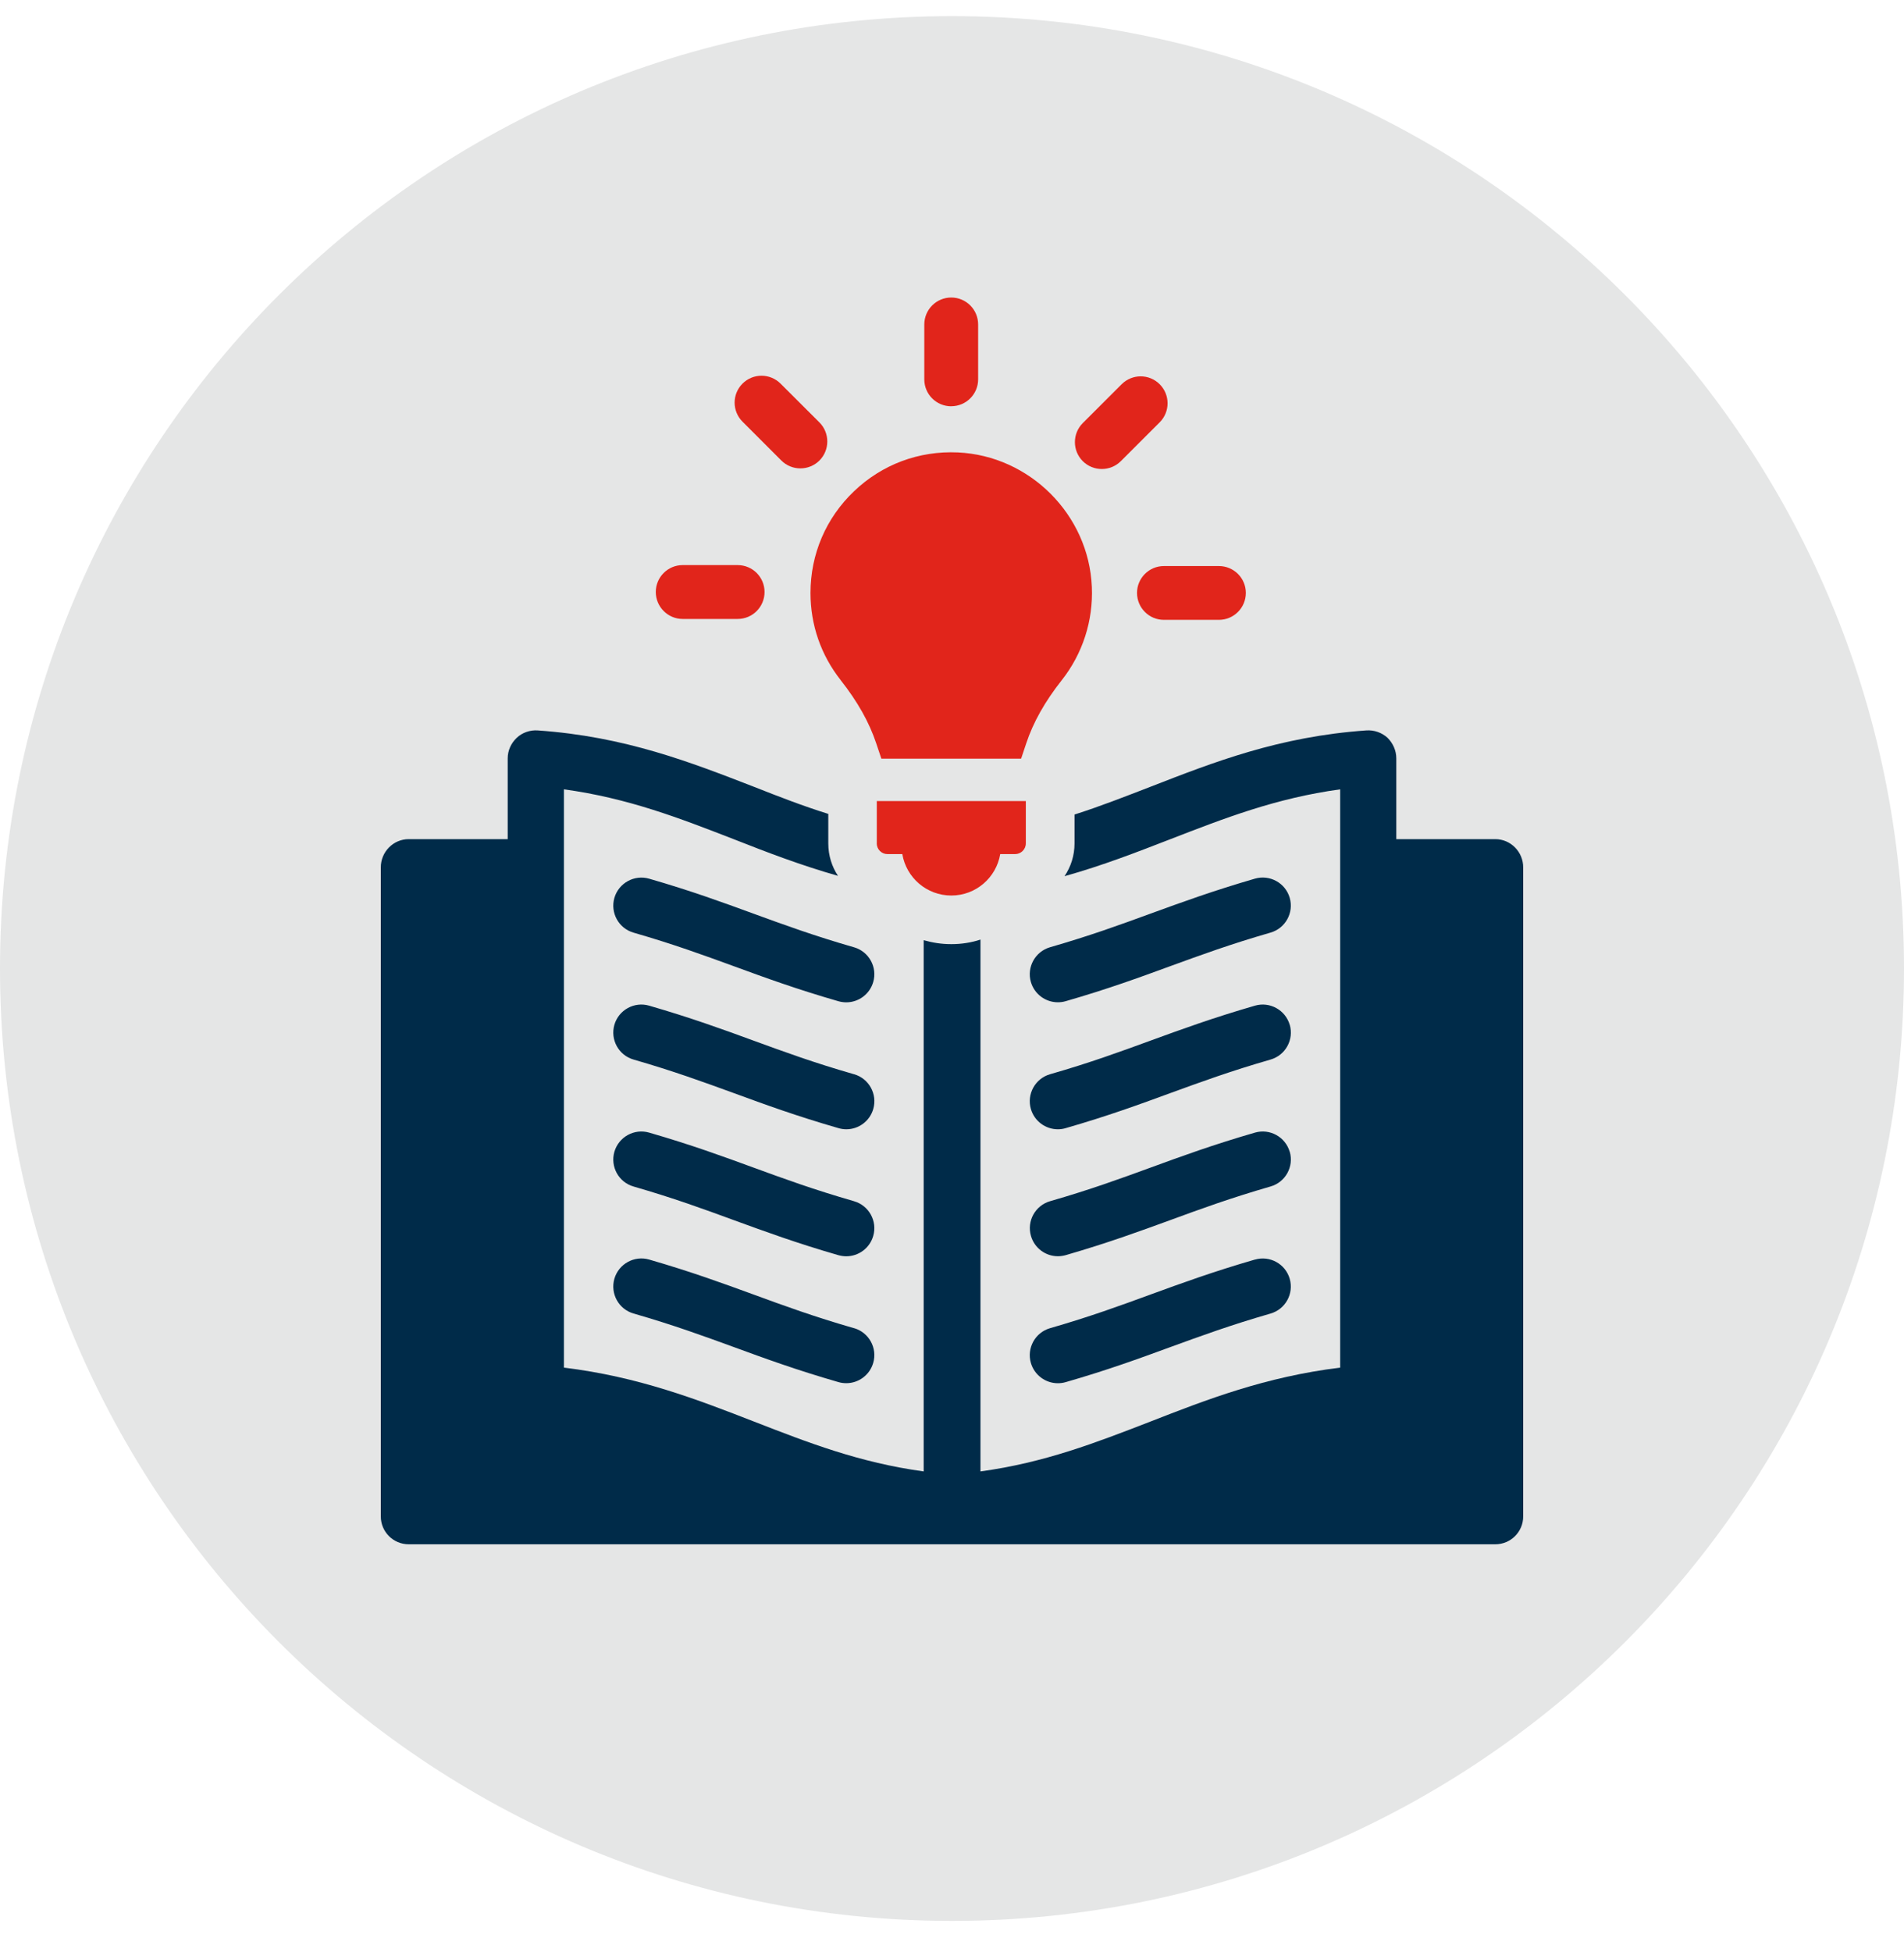
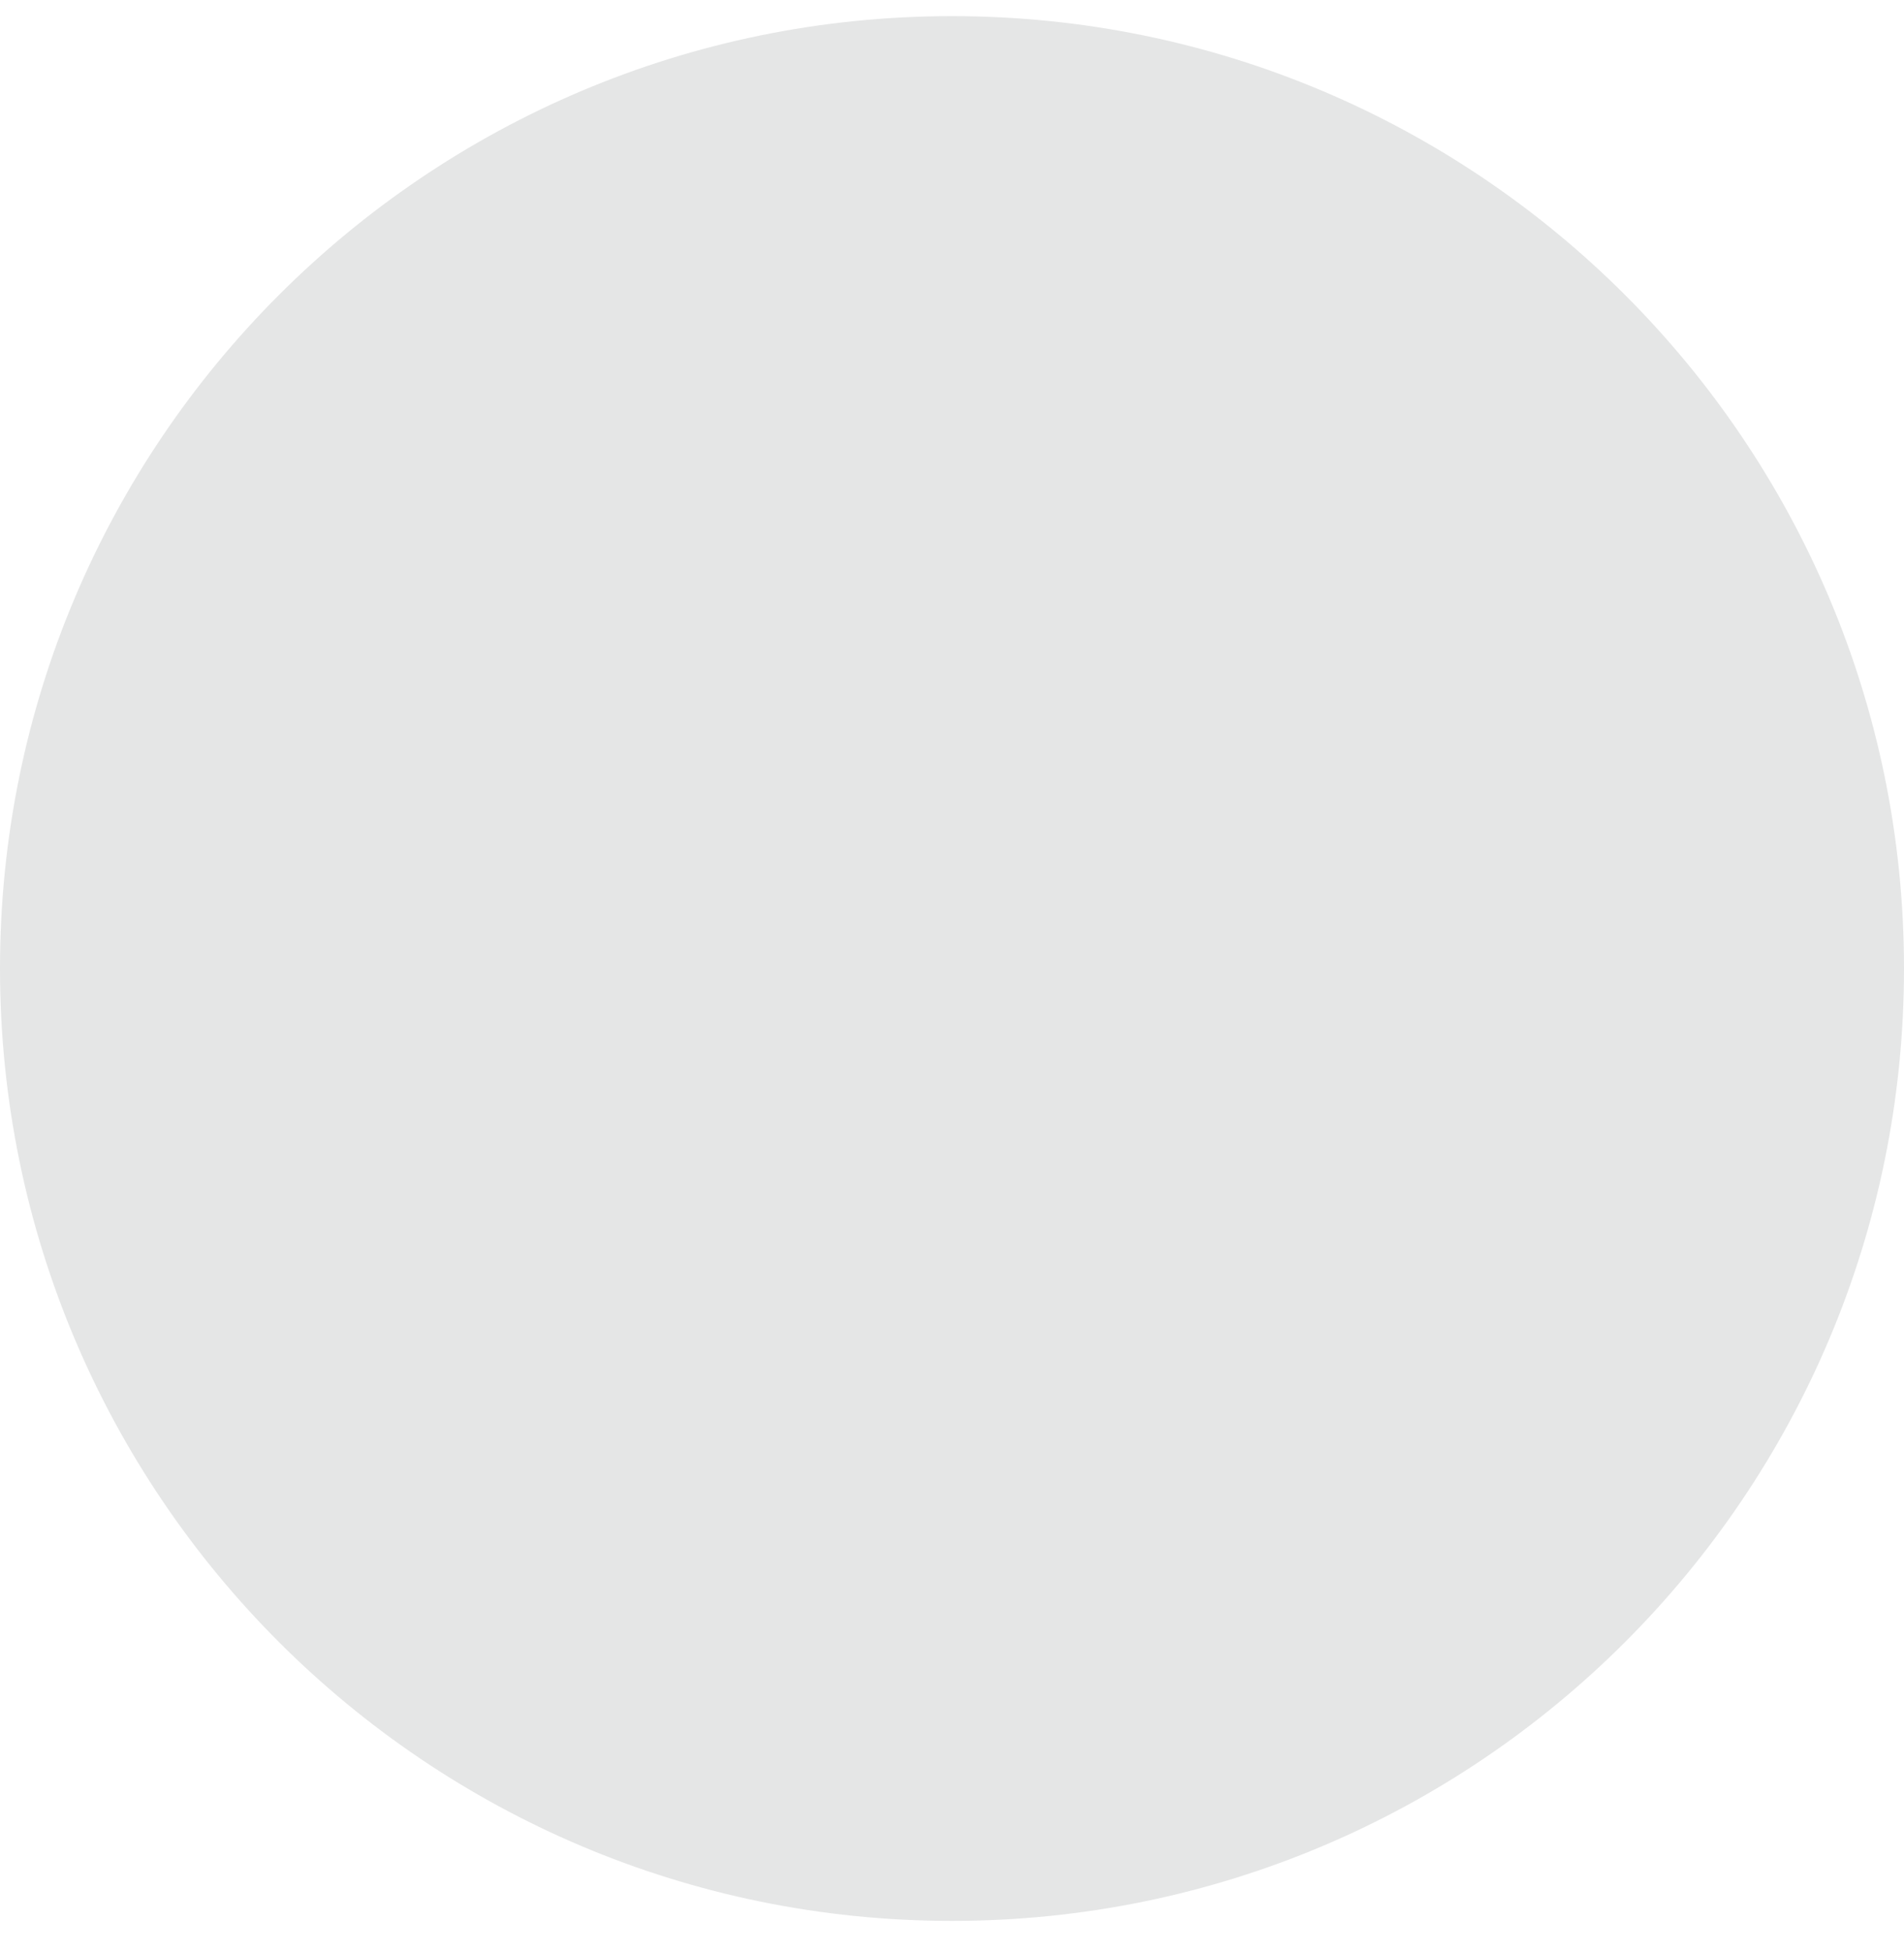
<svg xmlns="http://www.w3.org/2000/svg" width="40" height="41" viewBox="0 0 40 41" fill="none">
  <path d="M0 20.339C0 9.293 8.954 0.339 20 0.339C31.046 0.339 40 9.293 40 20.339C40 31.385 31.046 40.339 20 40.339C8.954 40.339 0 31.385 0 20.339Z" fill="#E5E6E6" />
  <g clip-path="url(#clip0_2230_2046)">
    <path d="M17.941 19.893C17.098 19.65 16.48 19.424 15.825 19.185C15.182 18.95 14.517 18.706 13.639 18.453C13.326 18.362 12.998 18.543 12.907 18.856C12.818 19.169 12.997 19.496 13.311 19.586C14.151 19.828 14.768 20.054 15.421 20.292C16.065 20.528 16.733 20.772 17.614 21.026C17.669 21.041 17.724 21.049 17.779 21.049C18.035 21.049 18.27 20.881 18.345 20.623C18.436 20.311 18.255 19.983 17.942 19.893H17.941Z" fill="#002B49" />
    <path d="M17.941 22.559C17.098 22.317 16.48 22.09 15.825 21.851C15.181 21.615 14.515 21.373 13.638 21.119C13.325 21.028 12.998 21.209 12.907 21.521C12.818 21.834 12.997 22.161 13.311 22.251C14.151 22.493 14.768 22.719 15.422 22.957C16.066 23.193 16.734 23.437 17.615 23.691C17.67 23.707 17.725 23.715 17.78 23.715C18.036 23.715 18.271 23.547 18.346 23.289C18.436 22.976 18.256 22.649 17.943 22.559H17.941Z" fill="#002B49" />
    <path d="M17.941 25.225C17.099 24.983 16.48 24.757 15.826 24.518C15.182 24.282 14.517 24.039 13.638 23.785C13.325 23.694 12.998 23.875 12.907 24.188C12.818 24.5 12.997 24.828 13.311 24.917C14.151 25.16 14.769 25.385 15.422 25.625C16.067 25.86 16.734 26.105 17.614 26.359C17.669 26.374 17.724 26.382 17.779 26.382C18.035 26.382 18.27 26.214 18.345 25.956C18.436 25.643 18.255 25.316 17.942 25.226L17.941 25.225Z" fill="#002B49" />
-     <path d="M17.941 27.892C17.098 27.649 16.48 27.423 15.825 27.183C15.182 26.948 14.517 26.705 13.639 26.451C13.326 26.36 12.998 26.541 12.907 26.854C12.818 27.167 12.997 27.494 13.311 27.584C14.151 27.826 14.768 28.052 15.421 28.29C16.065 28.526 16.733 28.77 17.614 29.024C17.669 29.04 17.724 29.047 17.779 29.047C18.035 29.047 18.27 28.879 18.345 28.621C18.436 28.309 18.255 27.981 17.942 27.891L17.941 27.892Z" fill="#002B49" />
    <path d="M31.413 17.622H29.334V15.926C29.334 15.761 29.264 15.607 29.149 15.493C29.028 15.384 28.869 15.327 28.703 15.339C26.866 15.467 25.488 16.009 24.162 16.525C23.632 16.729 23.116 16.933 22.574 17.105V17.711C22.574 17.966 22.498 18.201 22.364 18.4C23.162 18.177 23.882 17.896 24.59 17.622C25.726 17.182 26.803 16.761 28.155 16.576V28.72C26.586 28.912 25.355 29.389 24.163 29.855C23.028 30.294 21.95 30.715 20.598 30.9V19.731C20.406 19.795 20.196 19.827 19.986 19.827C19.776 19.827 19.59 19.796 19.405 19.744V30.9C18.053 30.715 16.975 30.294 15.846 29.855C14.646 29.389 13.416 28.911 11.847 28.72V16.576C13.199 16.761 14.277 17.182 15.412 17.622C16.107 17.896 16.822 18.17 17.605 18.393C17.477 18.201 17.401 17.966 17.401 17.711V17.092C16.872 16.927 16.362 16.729 15.845 16.525C14.512 16.009 13.134 15.466 11.297 15.339C11.138 15.327 10.972 15.384 10.857 15.493C10.736 15.607 10.666 15.761 10.666 15.926V17.622H8.587C8.261 17.622 8 17.89 8 18.215V31.844C8 32.169 8.262 32.43 8.587 32.43H31.413C31.739 32.43 32 32.168 32 31.844V18.215C32 17.89 31.738 17.622 31.413 17.622Z" fill="#002B49" />
    <path d="M26.363 18.452C25.486 18.706 24.82 18.95 24.176 19.184C23.521 19.424 22.903 19.649 22.06 19.892C21.747 19.983 21.567 20.31 21.657 20.622C21.732 20.88 21.968 21.048 22.224 21.048C22.277 21.048 22.333 21.041 22.388 21.025C23.27 20.771 23.937 20.527 24.581 20.291C25.234 20.053 25.851 19.827 26.691 19.585C27.004 19.495 27.185 19.168 27.095 18.855C27.005 18.542 26.677 18.361 26.363 18.452Z" fill="#002B49" />
    <path d="M27.095 21.521C27.004 21.209 26.676 21.028 26.364 21.119C25.486 21.373 24.82 21.616 24.176 21.851C23.521 22.09 22.903 22.317 22.06 22.559C21.747 22.649 21.567 22.976 21.657 23.289C21.732 23.547 21.968 23.715 22.224 23.715C22.277 23.715 22.333 23.708 22.388 23.691C23.27 23.437 23.937 23.193 24.581 22.957C25.234 22.719 25.852 22.493 26.692 22.251C27.005 22.161 27.186 21.834 27.096 21.521H27.095Z" fill="#002B49" />
    <path d="M27.095 24.188C27.004 23.875 26.677 23.694 26.364 23.785C25.486 24.039 24.82 24.282 24.176 24.518C23.521 24.757 22.903 24.983 22.061 25.225C21.748 25.316 21.568 25.642 21.659 25.955C21.733 26.213 21.969 26.381 22.224 26.381C22.278 26.381 22.334 26.373 22.389 26.358C23.27 26.103 23.936 25.859 24.581 25.624C25.234 25.384 25.852 25.159 26.692 24.916C27.005 24.827 27.186 24.499 27.096 24.187L27.095 24.188Z" fill="#002B49" />
    <path d="M26.363 26.451C25.486 26.705 24.82 26.948 24.176 27.183C23.521 27.423 22.903 27.649 22.06 27.892C21.747 27.982 21.567 28.309 21.657 28.622C21.732 28.88 21.968 29.048 22.224 29.048C22.277 29.048 22.333 29.041 22.388 29.025C23.27 28.771 23.937 28.527 24.581 28.291C25.234 28.053 25.851 27.827 26.691 27.585C27.004 27.495 27.185 27.168 27.095 26.855C27.005 26.542 26.677 26.36 26.363 26.452V26.451Z" fill="#002B49" />
-     <path d="M18.419 17.711C18.419 17.835 18.519 17.936 18.645 17.936H18.956C19.039 18.43 19.468 18.806 19.985 18.806C20.502 18.806 20.93 18.43 21.013 17.936H21.325C21.449 17.936 21.551 17.836 21.551 17.711V16.822H18.42V17.711H18.419Z" fill="#E1251B" />
    <path d="M17.661 14.283C18.016 14.733 18.261 15.168 18.409 15.613L18.516 15.932H21.452L21.559 15.612C21.707 15.166 21.952 14.732 22.305 14.285C22.744 13.729 22.969 13.034 22.938 12.324C22.874 10.811 21.636 9.571 20.123 9.501C19.305 9.464 18.531 9.753 17.942 10.316C17.351 10.879 17.027 11.638 17.027 12.453C17.027 13.124 17.247 13.756 17.661 14.282V14.283Z" fill="#E1251B" />
    <path d="M19.984 8.531C20.296 8.531 20.549 8.278 20.549 7.966V6.814C20.549 6.501 20.296 6.248 19.984 6.248C19.672 6.248 19.418 6.501 19.418 6.814V7.967C19.418 8.279 19.671 8.532 19.984 8.532V8.531Z" fill="#E1251B" />
    <path d="M16.415 9.671C16.525 9.781 16.67 9.836 16.815 9.836C16.959 9.836 17.104 9.781 17.215 9.671C17.435 9.45 17.435 9.092 17.215 8.871L16.398 8.056C16.177 7.835 15.819 7.835 15.599 8.056C15.378 8.276 15.378 8.634 15.599 8.855L16.415 9.671Z" fill="#E1251B" />
-     <path d="M14.342 12.998H15.497C15.809 12.998 16.062 12.745 16.062 12.432C16.062 12.119 15.809 11.867 15.497 11.867H14.342C14.03 11.867 13.777 12.12 13.777 12.432C13.777 12.743 14.03 12.998 14.342 12.998Z" fill="#E1251B" />
    <path d="M23.887 12.451C23.887 12.764 24.14 13.017 24.452 13.017H25.607C25.919 13.017 26.173 12.764 26.173 12.451C26.173 12.139 25.919 11.887 25.607 11.887H24.452C24.14 11.887 23.887 12.14 23.887 12.451Z" fill="#E1251B" />
-     <path d="M23.147 9.849C23.292 9.849 23.437 9.794 23.547 9.684L24.363 8.869C24.584 8.648 24.584 8.29 24.363 8.069C24.142 7.848 23.785 7.848 23.564 8.069L22.747 8.885C22.527 9.106 22.527 9.464 22.747 9.684C22.858 9.795 23.003 9.849 23.147 9.849Z" fill="#E1251B" />
  </g>
  <defs>
    <clipPath id="clip0_2230_2046">
-       <rect width="24" height="26.182" fill="white" transform="translate(8 6.248)" />
-     </clipPath>
+       </clipPath>
  </defs>
</svg>